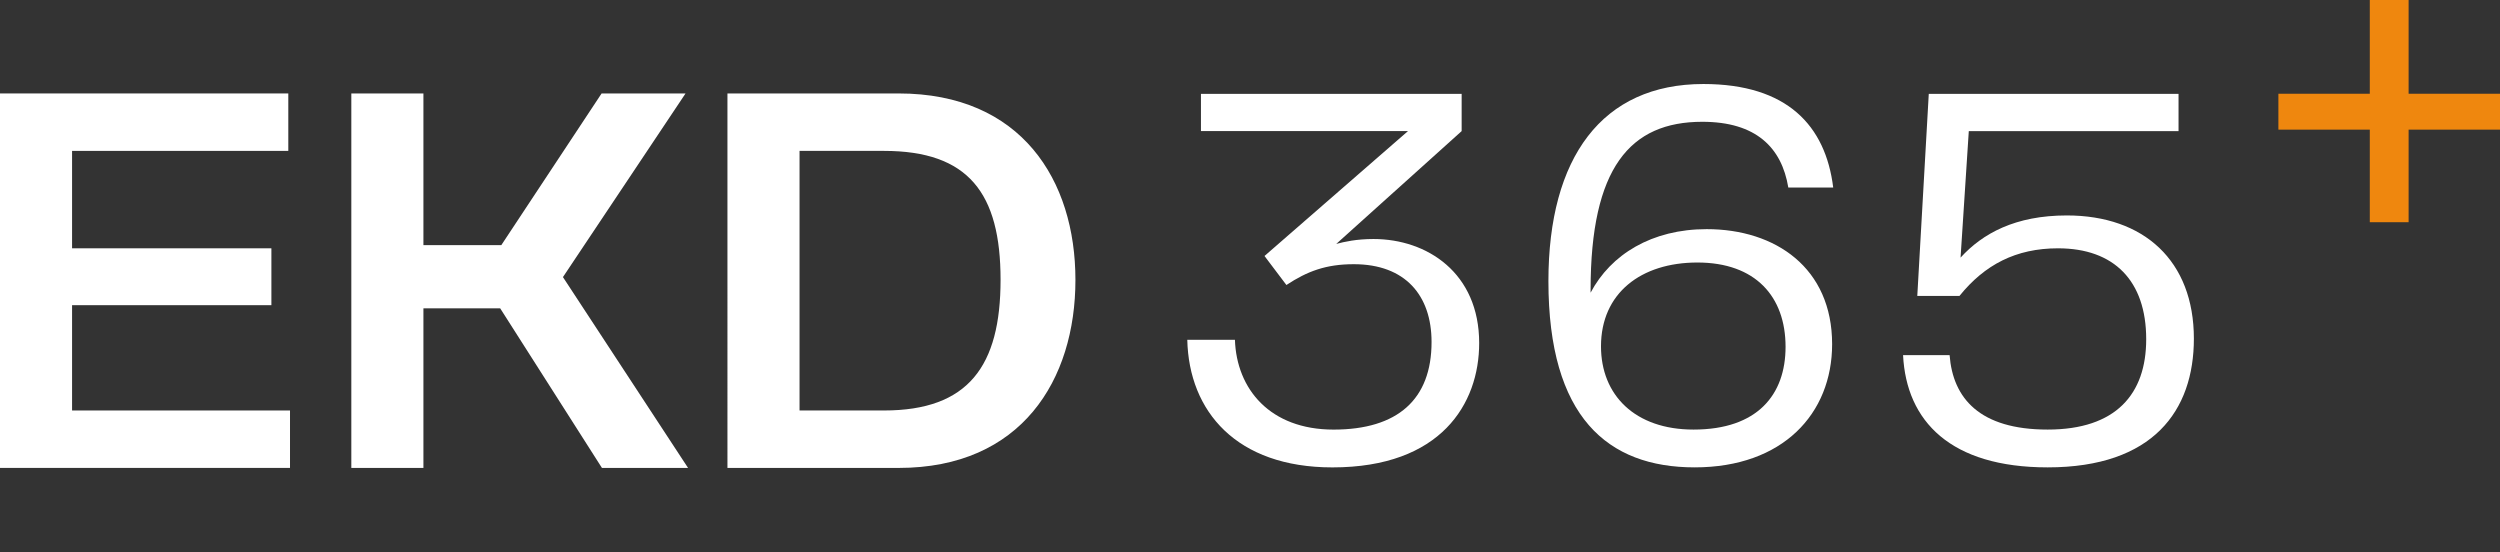
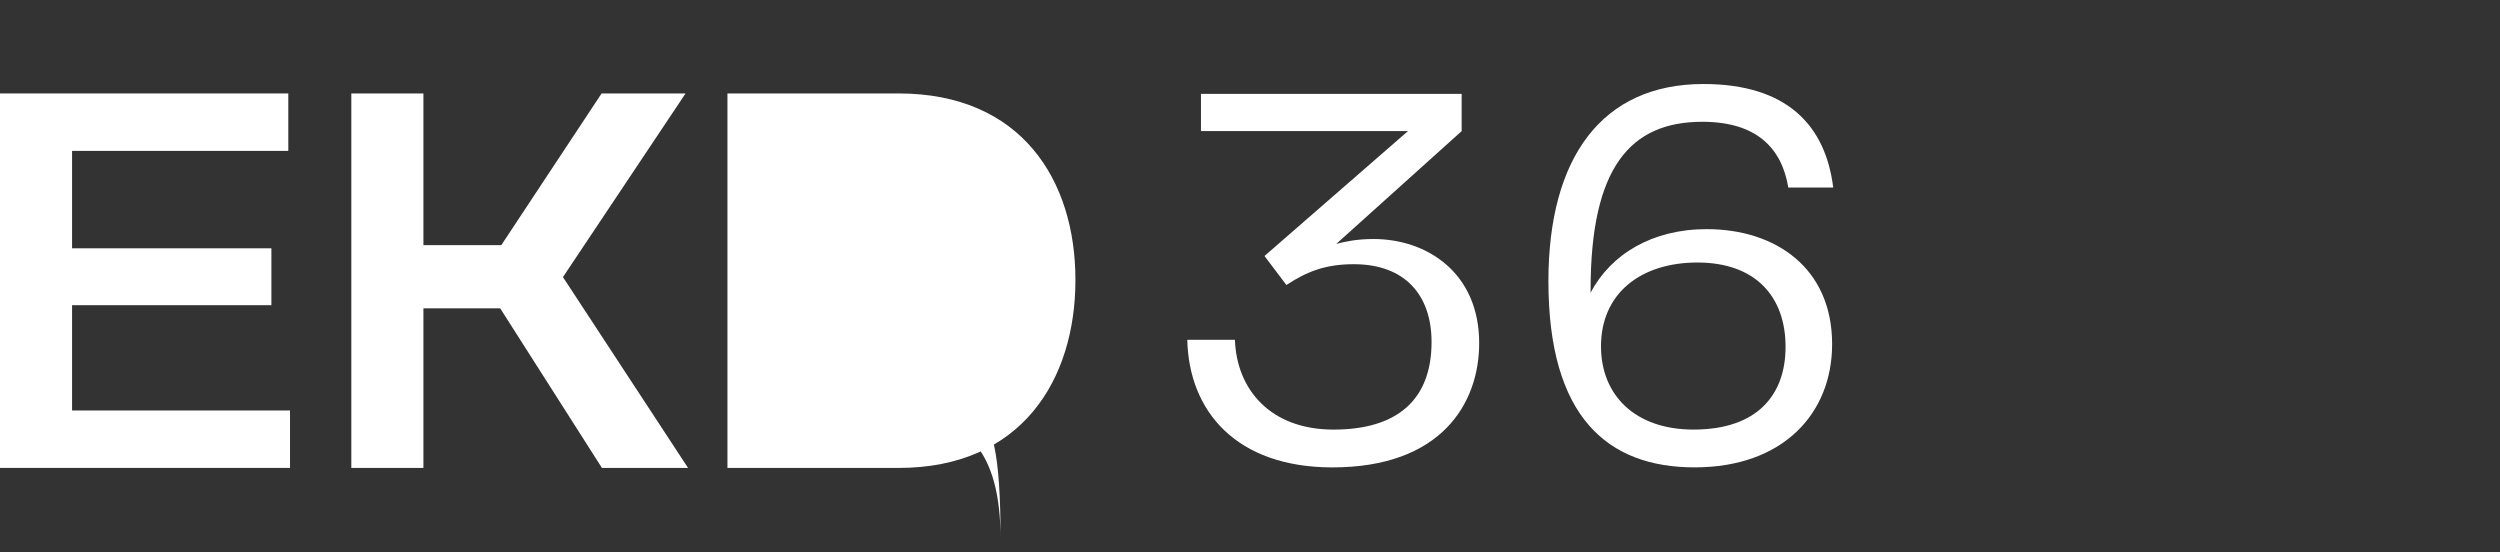
<svg xmlns="http://www.w3.org/2000/svg" version="1.1" id="Ebene_1" x="0px" y="0px" viewBox="0 0 1084.03 239.46" style="enable-background:new 0 0 1084.03 239.46;" xml:space="preserve">
  <rect x="0" y="0" width="1084.03" height="239.46" fill="#333333" stroke="none" />
  <style type="text/css">
	.st0{fill:#FFFFFF;}
	.st1{fill:#EF870E;}
</style>
  <g>
    <polygon class="st0" points="31.25,132.33 117.68,132.33 117.68,131.84 117.68,108.15 117.68,107.67 31.25,107.67 31.25,65.43    125.01,65.43 125.01,40.52 0,40.52 0,202.89 125.75,202.89 125.75,177.99 31.25,177.99  " />
    <polygon class="st0" points="297.26,40.52 260.86,40.52 217.37,106.3 183.6,106.3 183.6,40.52 152.34,40.52 152.34,202.9    183.6,202.9 183.6,133.7 216.89,133.7 261.01,202.9 298.35,202.9 244.1,120.15  " />
-     <path class="st0" d="M383.31,177.99h-36.62V65.43h36.62c36.62,0,50.55,18.31,50.55,55.91C433.85,158.7,419.93,177.99,383.31,177.99    M389.66,40.52h-74.23V202.9h74.23c53.23,0,76.66-38.1,76.66-81.55C466.32,78.13,442.89,40.52,389.66,40.52" />
-     <polygon class="st1" points="1027.57,0 1027.57,40.65 987.94,40.65 987.94,56.21 1027.57,56.21 1027.57,96.35 1044.4,96.35    1044.4,56.21 1084.03,56.21 1084.03,40.65 1044.4,40.65 1044.4,0  " />
+     <path class="st0" d="M383.31,177.99h-36.62h36.62c36.62,0,50.55,18.31,50.55,55.91C433.85,158.7,419.93,177.99,383.31,177.99    M389.66,40.52h-74.23V202.9h74.23c53.23,0,76.66-38.1,76.66-81.55C466.32,78.13,442.89,40.52,389.66,40.52" />
    <path class="st0" d="M535.48,147.33h-20.66c0.7,31.11,21.37,55.34,62.93,55.34c47.02,0,63.64-27.55,63.64-53.91   c0-30.41-22.56-45.12-45.83-45.12c-7.37,0-12.59,1.18-16.15,2.13l54.38-48.92V40.7H520.75v16.14h89.77L548.3,111l9.5,12.58   c9.02-5.93,17.1-9.02,29.22-9.02c22.32,0,33.72,13.54,33.72,33.73c0,24.93-14.73,37.99-42.51,37.99   C550.68,186.27,536.19,168.7,535.48,147.33" />
    <path class="st0" d="M740.05,99.36c-23.75,0-41.56,10.92-50.35,27.55v-1.19c0-52.96,17.1-72.91,48.44-72.91   c23.28,0,34.43,11.17,37.29,28.5h19.47c-3.32-26.84-19.94-44.88-56.28-44.88c-43.93,0-67.21,31.82-67.21,85.49   c0,58.9,25.65,80.74,63.41,80.74c38.23,0,59.61-23.28,59.61-53.43C794.43,116.22,769.96,99.36,740.05,99.36z M734.34,186.27   c-25.41,0-40.13-14.95-40.13-36.1c0-23.04,17.33-36.34,41.8-36.34c25.17,0,38.23,14.73,38.23,36.57   C774.24,171.08,762.13,186.27,734.34,186.27z" />
-     <path class="st0" d="M944.64,40.7H836.34l-4.98,87.63h18.28c10.93-13.54,24.47-20.66,42.75-20.66c24.23,0,38.23,14.01,38.23,39.42   c0,23.75-13.06,39.18-42.74,39.18c-29.44,0-41.09-13.54-42.51-32.29h-20.18c1.43,28.73,20.66,48.68,62.69,48.68   c45.84,0,63.41-24.7,63.41-55.81c0-33.72-21.61-53.43-55.1-53.43c-22.32,0-36.57,7.83-46.07,18.29l3.57-54.86h90.95V40.7z" />
  </g>
</svg>